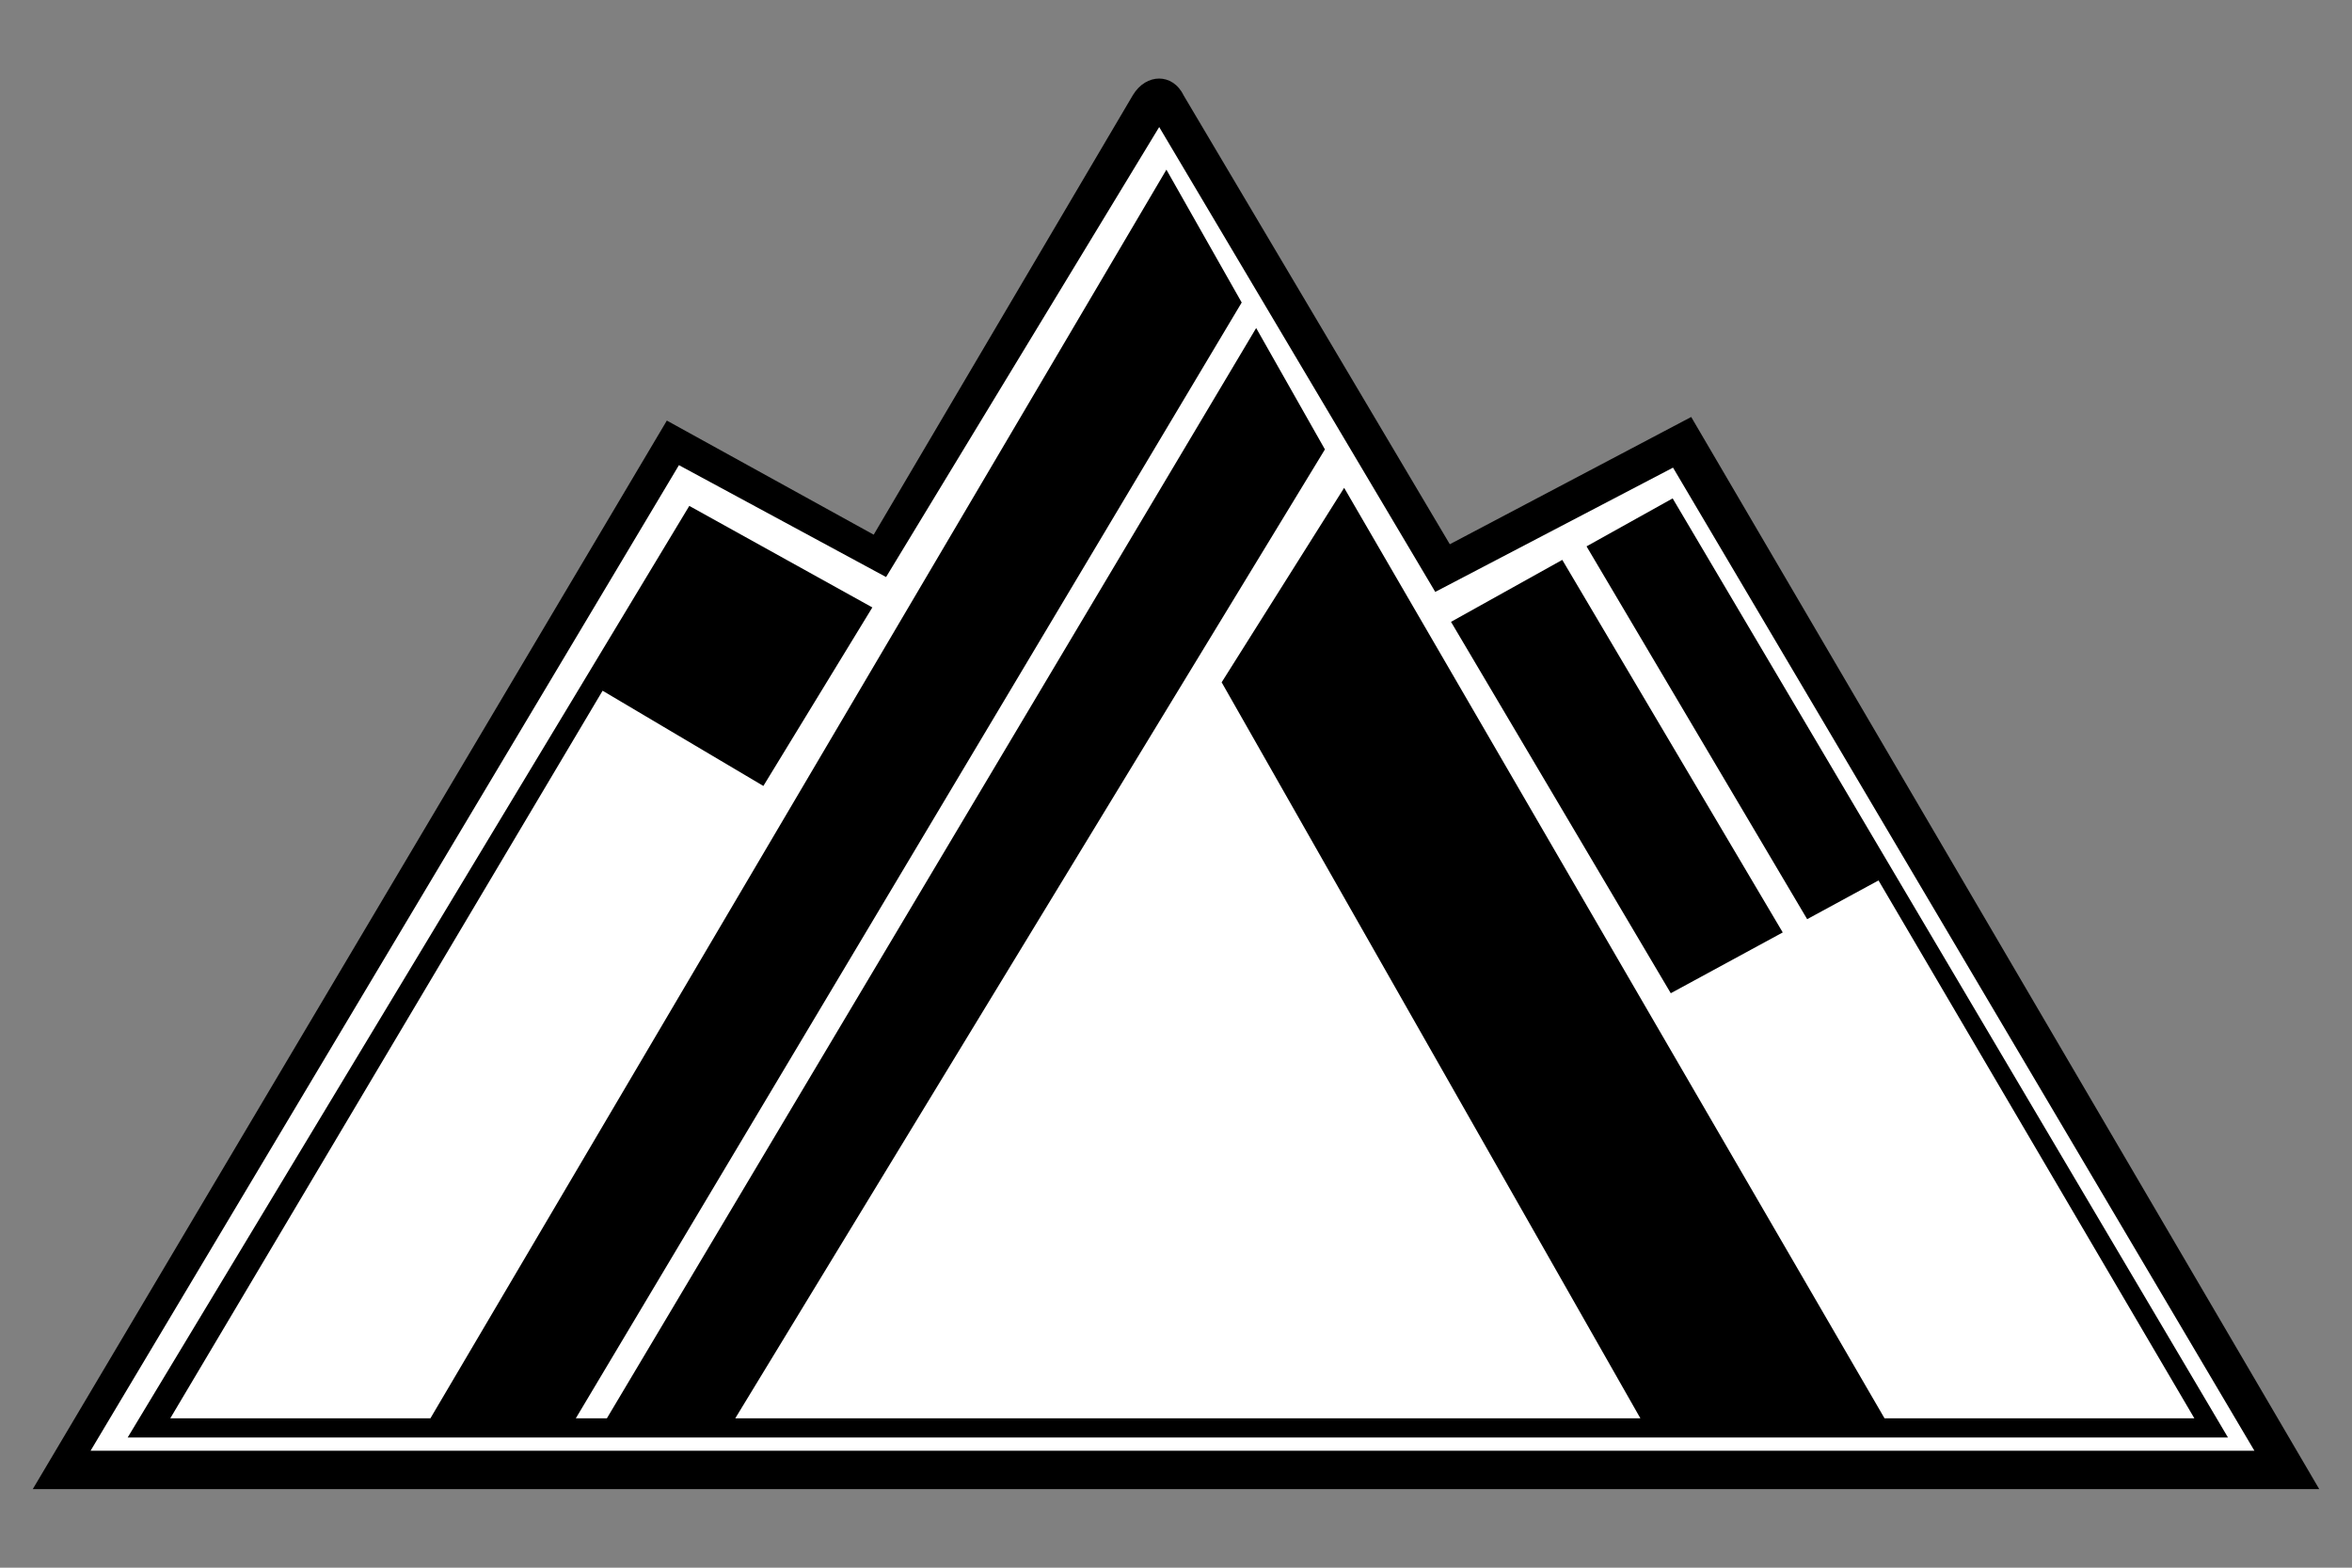
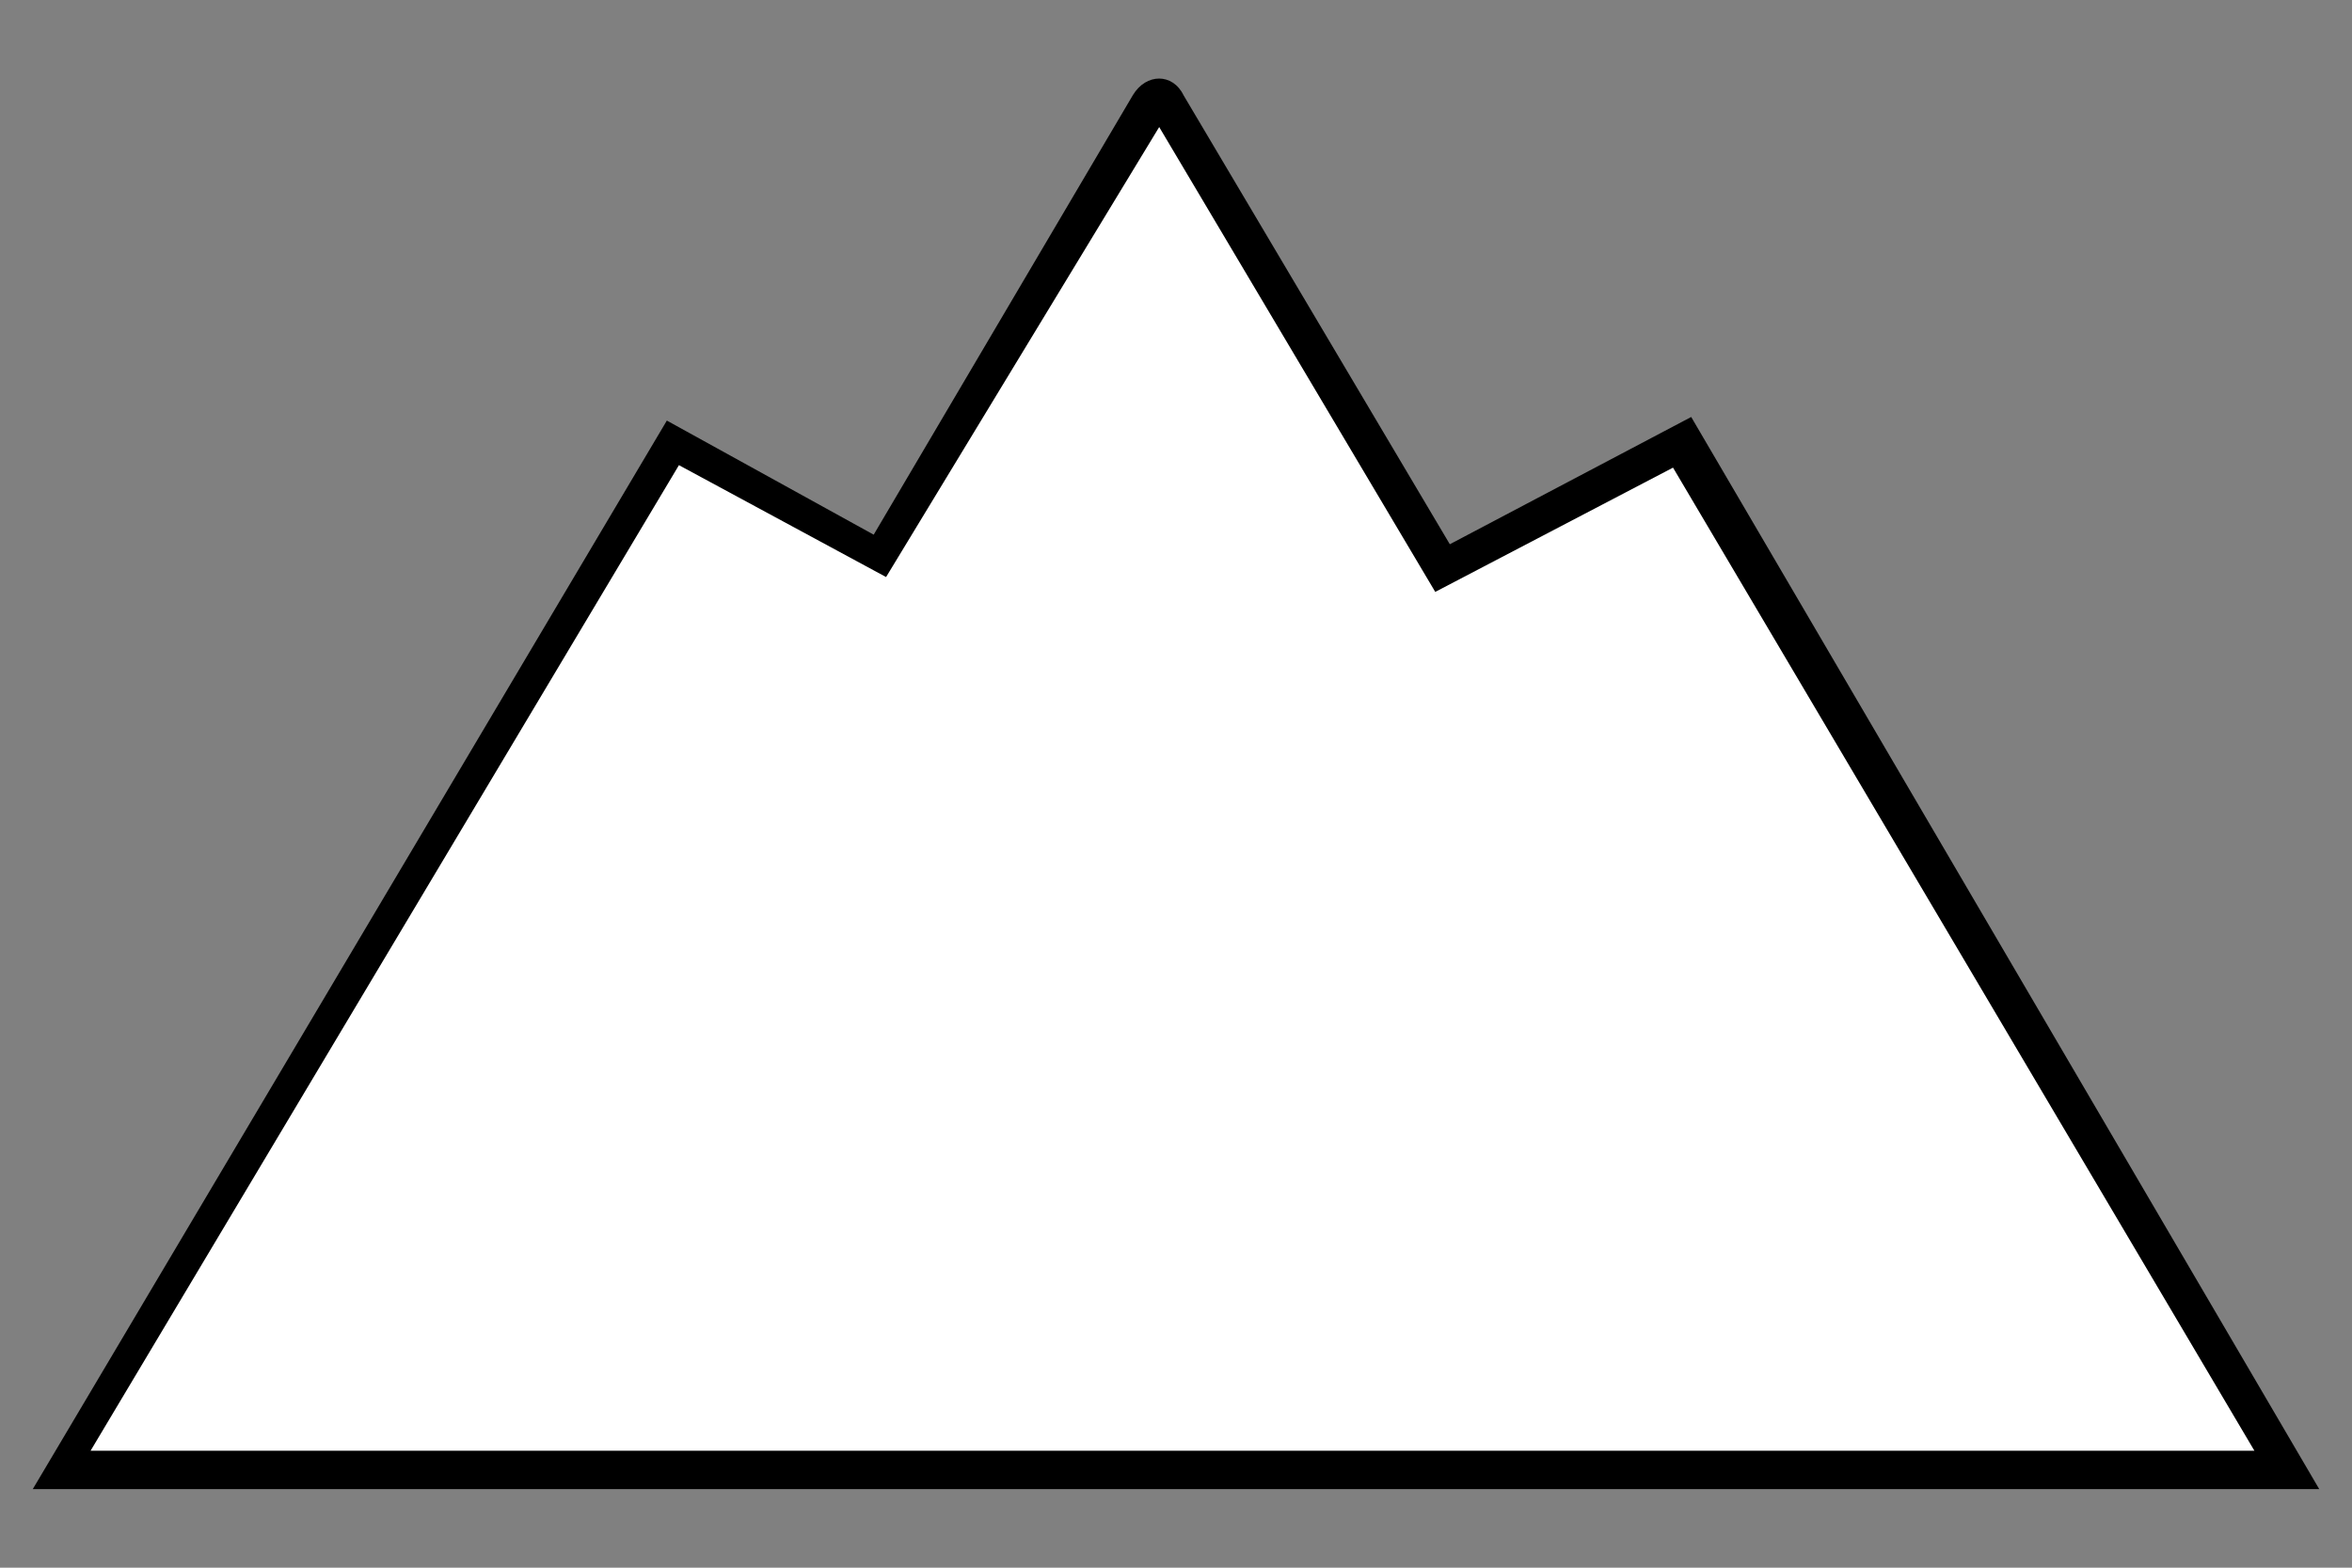
<svg xmlns="http://www.w3.org/2000/svg" width="300" height="200">
  <rect width="100%" height="100%" fill="#808080" stroke="none" />
  <path d="M4.178 189.979h291.645L215.714 53.197l-30.788 16.236-33.966-57.286c-1.379-2.834-4.768-2.834-6.468 0L111.44 68.212 85.057 53.656 4.178 189.979z" />
  <path fill="#fff" d="M11.554 185.078H287.55L213.396 59.659l-30.328 15.853-35.211-59.306-34.836 57.41-26.422-14.273z" />
-   <path d="M185.078 79.332l28.032 47.381 14.281-7.756-28.12-47.53zm28.271-15.749l-10.984 6.119 28.141 47.563 9.101-4.943 40.286 68.62h-39.519L171.447 62.234l-15.624 24.814 53.409 93.894H93.785l75.21-123.609-8.77-15.484-82.816 139.093h-3.963L158.38 38.594l-9.603-16.951-93.876 159.299H21.72L76.862 88.12l20.507 12.149 13.9-22.775L87.92 64.541 16.283 183.393h267.898z" />
</svg>